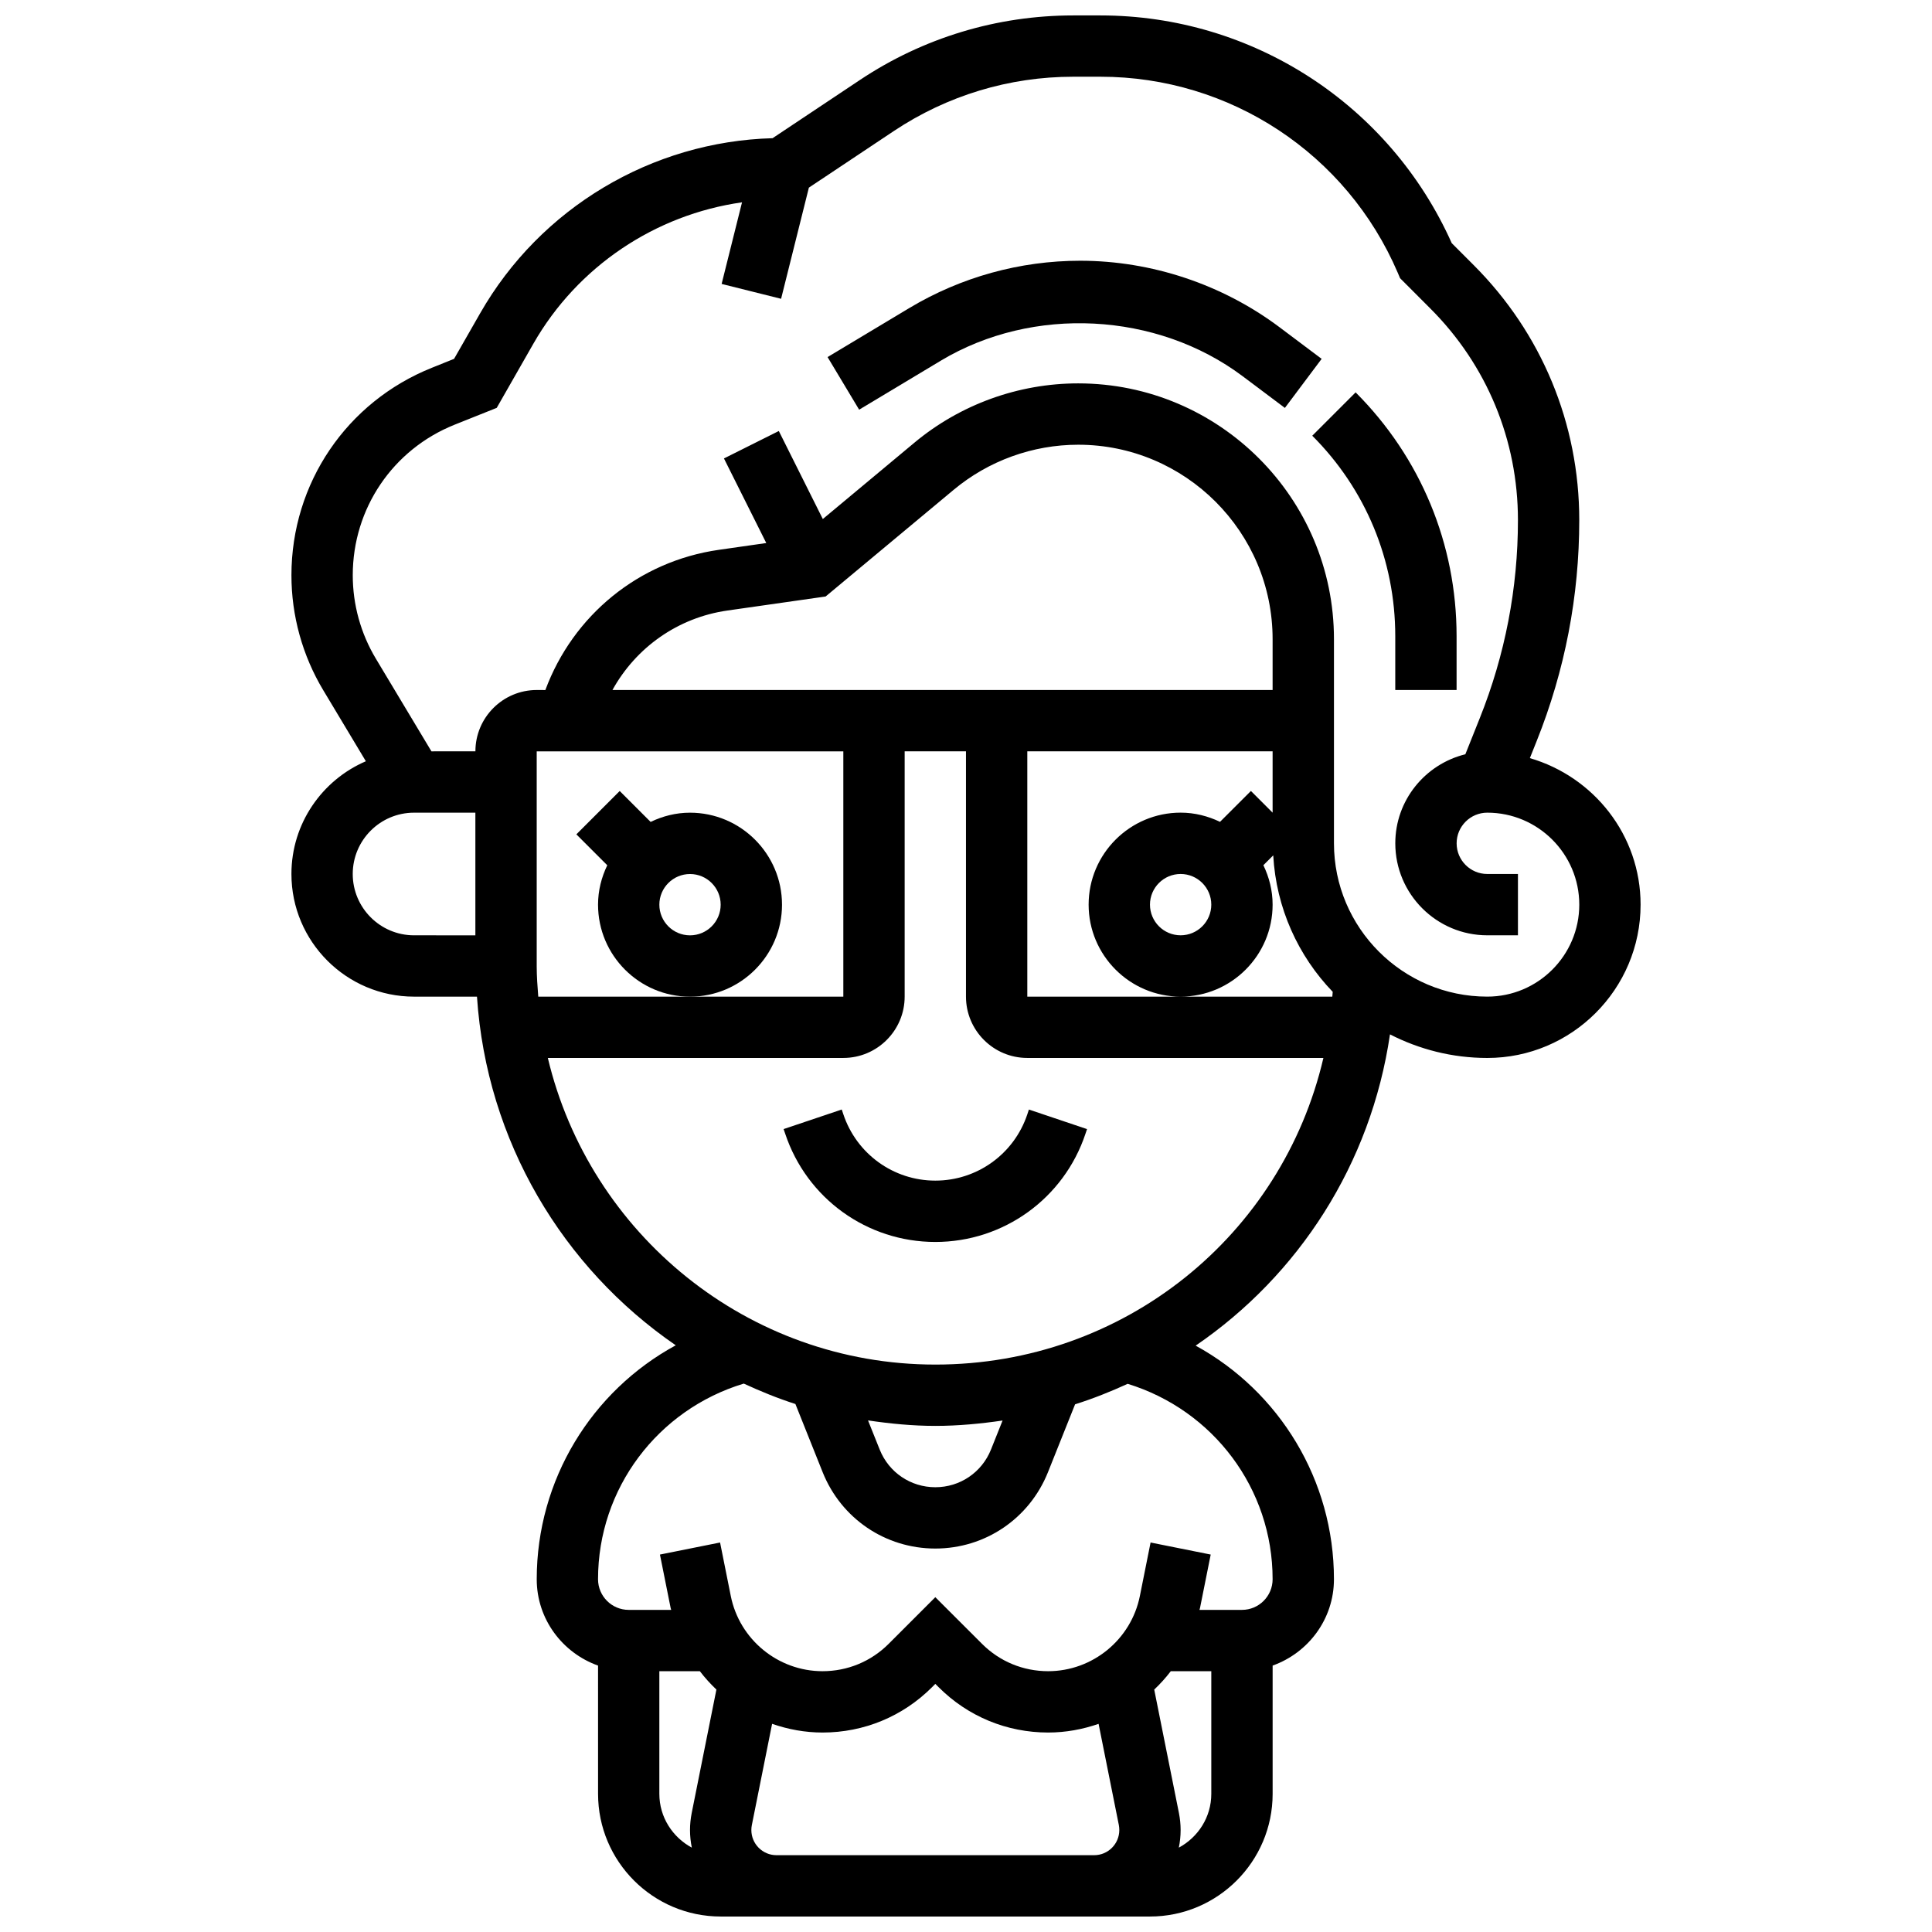
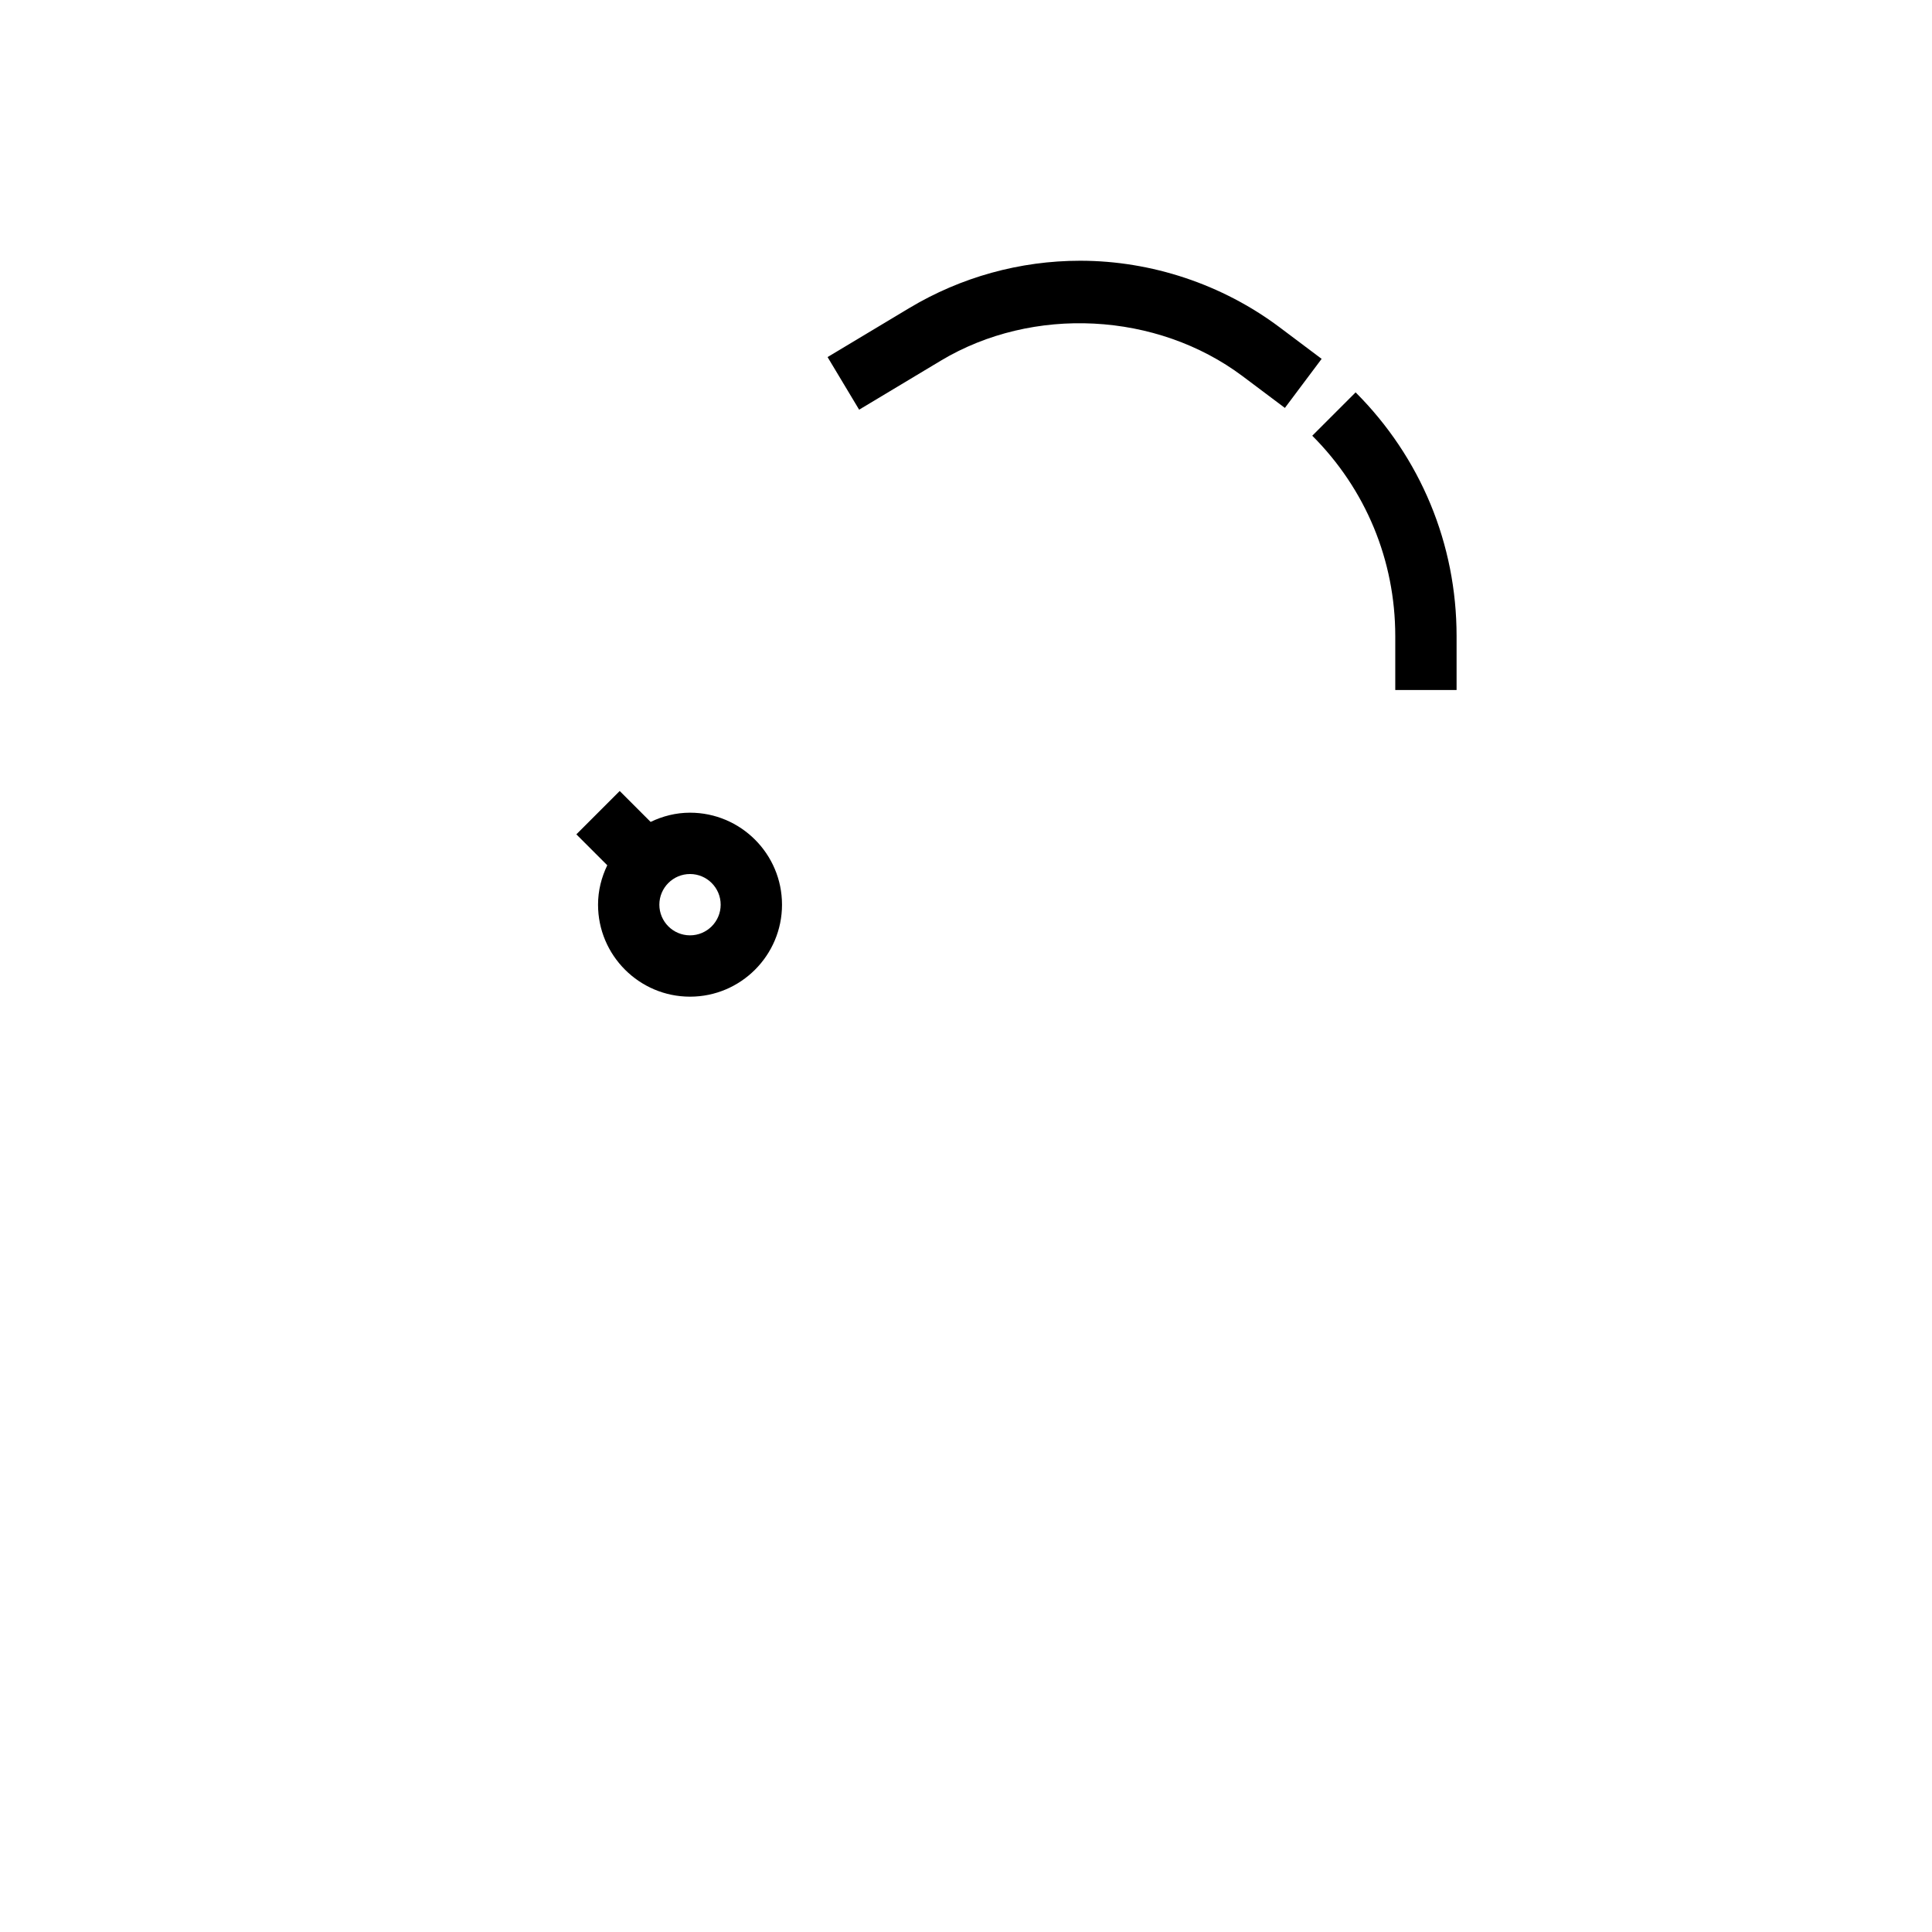
<svg xmlns="http://www.w3.org/2000/svg" width="800px" height="800px" version="1.1" viewBox="144 144 512 512">
  <defs>
    <clipPath id="a">
-       <path d="m221 148.09h358v503.81h-358z" />
-     </clipPath>
+       </clipPath>
  </defs>
-   <path d="m416.25 439.31c-3.512 10.508-13.301 17.566-24.379 17.566-11.074 0-20.867-7.062-24.379-17.594l-0.422-1.25-15.406 5.184 0.422 1.227c5.715 17.164 21.699 28.688 39.785 28.688 18.09 0 34.07-11.523 39.785-28.66l0.422-1.25-15.406-5.184z" />
  <g clip-path="url(#a)">
    <path d="m549.43 344.91 1.82-4.559c7.477-18.691 11.27-38.379 11.27-58.516 0-25.539-9.945-49.551-28.004-67.602l-5.793-5.801c-16.418-36.715-52.773-60.344-93.098-60.344h-7.207c-20.199 0-39.77 5.922-56.566 17.129l-23.117 15.406c-32.016 0.879-61.539 18.477-77.488 46.391l-6.914 12.082-5.867 2.359c-22.613 9.051-37.234 30.637-37.234 54.996 0 10.734 2.918 21.273 8.441 30.473l11.285 18.812c-11.582 4.981-19.727 16.488-19.727 29.879 0 17.926 14.578 32.504 32.504 32.504h16.668c2.543 38.32 22.762 71.859 52.68 92.398-22.32 12.125-36.844 35.668-36.844 61.996 0 10.578 6.816 19.52 16.25 22.883l0.004 33.996c0 17.926 14.578 32.504 32.504 32.504h113.76c17.926 0 32.504-14.578 32.504-32.504v-34c9.434-3.363 16.25-12.301 16.25-22.883 0-26.254-14.441-49.746-36.648-61.902 27.254-18.633 46.434-48.059 51.496-82.488 7.754 3.969 16.496 6.25 25.785 6.25 22.402 0 40.629-18.227 40.629-40.629 0-18.461-12.457-33.91-29.344-38.832zm-311.95 30.707c0-8.965 7.289-16.25 16.25-16.25h16.25v32.504l-16.25-0.004c-8.961 0-16.25-7.289-16.25-16.25zm48.754 24.379v-56.883h81.258v65.008h-80.844c-0.211-2.691-0.414-5.379-0.414-8.125zm76.562-97.918 33.941-28.277c9.238-7.703 20.957-11.945 32.992-11.945 28.41-0.004 51.527 23.117 51.527 51.531v13.473h-174.95c6.223-11.254 17.316-19.195 30.504-21.07zm134.28 106.04h-80.828v-65.008h65.008v16.25l-5.746-5.746-8.191 8.184c-3.176-1.52-6.688-2.438-10.441-2.438-13.441 0-24.379 10.938-24.379 24.379s10.938 24.379 24.379 24.379 24.379-10.938 24.379-24.379c0-3.754-0.918-7.266-2.445-10.449l2.609-2.609c0.789 14.008 6.621 26.66 15.766 36.168-0.035 0.434-0.074 0.848-0.109 1.27zm-32.07-24.379c0 4.477-3.641 8.125-8.125 8.125-4.484 0-8.125-3.648-8.125-8.125 0-4.477 3.641-8.125 8.125-8.125 4.484 0 8.125 3.648 8.125 8.125zm-146.27 235.65v-32.504h10.734c1.332 1.746 2.797 3.356 4.387 4.867l-6.551 32.738c-0.289 1.48-0.445 2.984-0.445 4.488 0 1.602 0.172 3.152 0.48 4.664-5.094-2.746-8.605-8.07-8.605-14.254zm113.77 16.254h-82.734c-3.672 0-6.652-2.992-6.652-6.664 0-0.438 0.039-0.879 0.129-1.309l5.371-26.84c4.219 1.469 8.703 2.309 13.359 2.309 10.969 0 21.273-4.266 29.027-12.02l0.867-0.871 0.863 0.863c7.762 7.762 18.062 12.027 29.035 12.027 4.656 0 9.148-0.836 13.367-2.301l5.371 26.832c0.078 0.43 0.121 0.871 0.121 1.309 0 3.672-2.981 6.664-6.656 6.664zm23.898-2c0.309-1.504 0.477-3.062 0.477-4.664 0-1.504-0.156-3.008-0.445-4.492l-6.551-32.73c1.594-1.504 3.047-3.121 4.387-4.867l10.738-0.004v32.504c0 6.184-3.512 11.508-8.605 14.254zm24.855-71.133c0 4.477-3.641 8.125-8.125 8.125h-11.262c0.031-0.172 0.113-0.324 0.145-0.496l2.836-14.164-15.934-3.195-2.836 14.164c-2.309 11.555-12.539 19.941-24.312 19.941-6.621 0-12.855-2.574-17.535-7.266l-12.363-12.348-12.359 12.359c-4.68 4.68-10.902 7.254-17.535 7.254-11.773 0-22.004-8.387-24.312-19.941l-2.836-14.164-15.934 3.195 2.836 14.164c0.031 0.172 0.105 0.324 0.145 0.496h-11.262c-4.484 0-8.125-3.648-8.125-8.125 0-24.043 15.805-44.938 38.621-51.844 4.438 2.047 8.98 3.902 13.684 5.41l7.238 18.113c4.926 12.262 16.629 20.191 29.84 20.191 13.211 0 24.914-7.93 29.84-20.199l7.199-18.023c4.793-1.512 9.418-3.363 13.938-5.43 22.703 6.981 38.41 27.809 38.41 51.781zm-107.22-42.086c5.844 0.859 11.766 1.453 17.836 1.453 6.07 0 11.984-0.578 17.82-1.422l-3.07 7.688c-2.43 6.07-8.215 9.988-14.75 9.988s-12.32-3.918-14.742-9.98zm17.836-14.797c-49.844 0-91.637-34.746-102.69-81.258l78.312-0.004c8.965 0 16.25-7.289 16.25-16.25v-65.008h16.25v65.008c0 8.965 7.289 16.25 16.25 16.25h78.473c-10.926 46.93-52.691 81.262-102.85 81.262zm146.27-97.512c-22.402 0-40.629-18.227-40.629-40.629v-54.102c0-37.379-30.406-67.785-67.785-67.785-15.828 0-31.246 5.582-43.402 15.715l-24.273 20.234-11.66-23.328-14.539 7.273 11.215 22.418-12.555 1.797c-21.266 3.039-38.648 17.383-45.992 37.16l-2.285-0.008c-8.965 0-16.25 7.289-16.25 16.25l-11.652 0.004-14.723-24.547c-4.008-6.68-6.129-14.328-6.129-22.121 0-17.676 10.605-33.34 27.012-39.906l11.141-4.453 9.719-17.016c11.711-20.477 32.293-34.195 55.289-37.453l-5.406 21.625 15.758 3.941 7.363-29.457 22.508-15c14.129-9.41 30.559-14.395 47.551-14.395h7.207c34.34 0 65.27 20.395 78.797 51.957l0.609 1.438 7.988 7.996c14.996 14.98 23.25 34.902 23.25 56.105 0 18.055-3.406 35.715-10.109 52.477l-3.828 9.582c-10.637 2.625-18.566 12.172-18.566 23.598 0 13.441 10.938 24.379 24.379 24.379h8.125v-16.25h-8.125c-4.484 0-8.125-3.648-8.125-8.125s3.641-8.125 8.125-8.125c13.441 0 24.379 10.938 24.379 24.379 0 13.434-10.938 24.371-24.379 24.371z" />
  </g>
  <path d="m483.06 230.7c-15.141-11.344-33.895-17.602-52.812-17.602-15.941 0-31.602 4.34-45.277 12.539l-21.656 12.992 8.363 13.938 21.656-12.992c24.395-14.625 57.23-12.922 79.984 4.129l11.188 8.398 9.742-13z" />
-   <path d="m513.76 326.86h16.25v-14.277c0-24.402-9.508-47.344-26.758-64.602l-11.488 11.488c14.188 14.191 21.996 33.051 21.996 53.113z" />
+   <path d="m513.76 326.86h16.25v-14.277c0-24.402-9.508-47.344-26.758-64.602l-11.488 11.488c14.188 14.191 21.996 33.051 21.996 53.113" />
  <path d="m351.24 383.75c0-13.441-10.938-24.379-24.379-24.379-3.754 0-7.266 0.918-10.441 2.445l-8.191-8.191-11.488 11.488 8.191 8.191c-1.527 3.18-2.445 6.691-2.445 10.445 0 13.441 10.938 24.379 24.379 24.379 13.438 0 24.375-10.938 24.375-24.379zm-24.379 8.125c-4.484 0-8.125-3.648-8.125-8.125 0-4.477 3.641-8.125 8.125-8.125s8.125 3.648 8.125 8.125c0.004 4.477-3.637 8.125-8.125 8.125z" />
</svg>